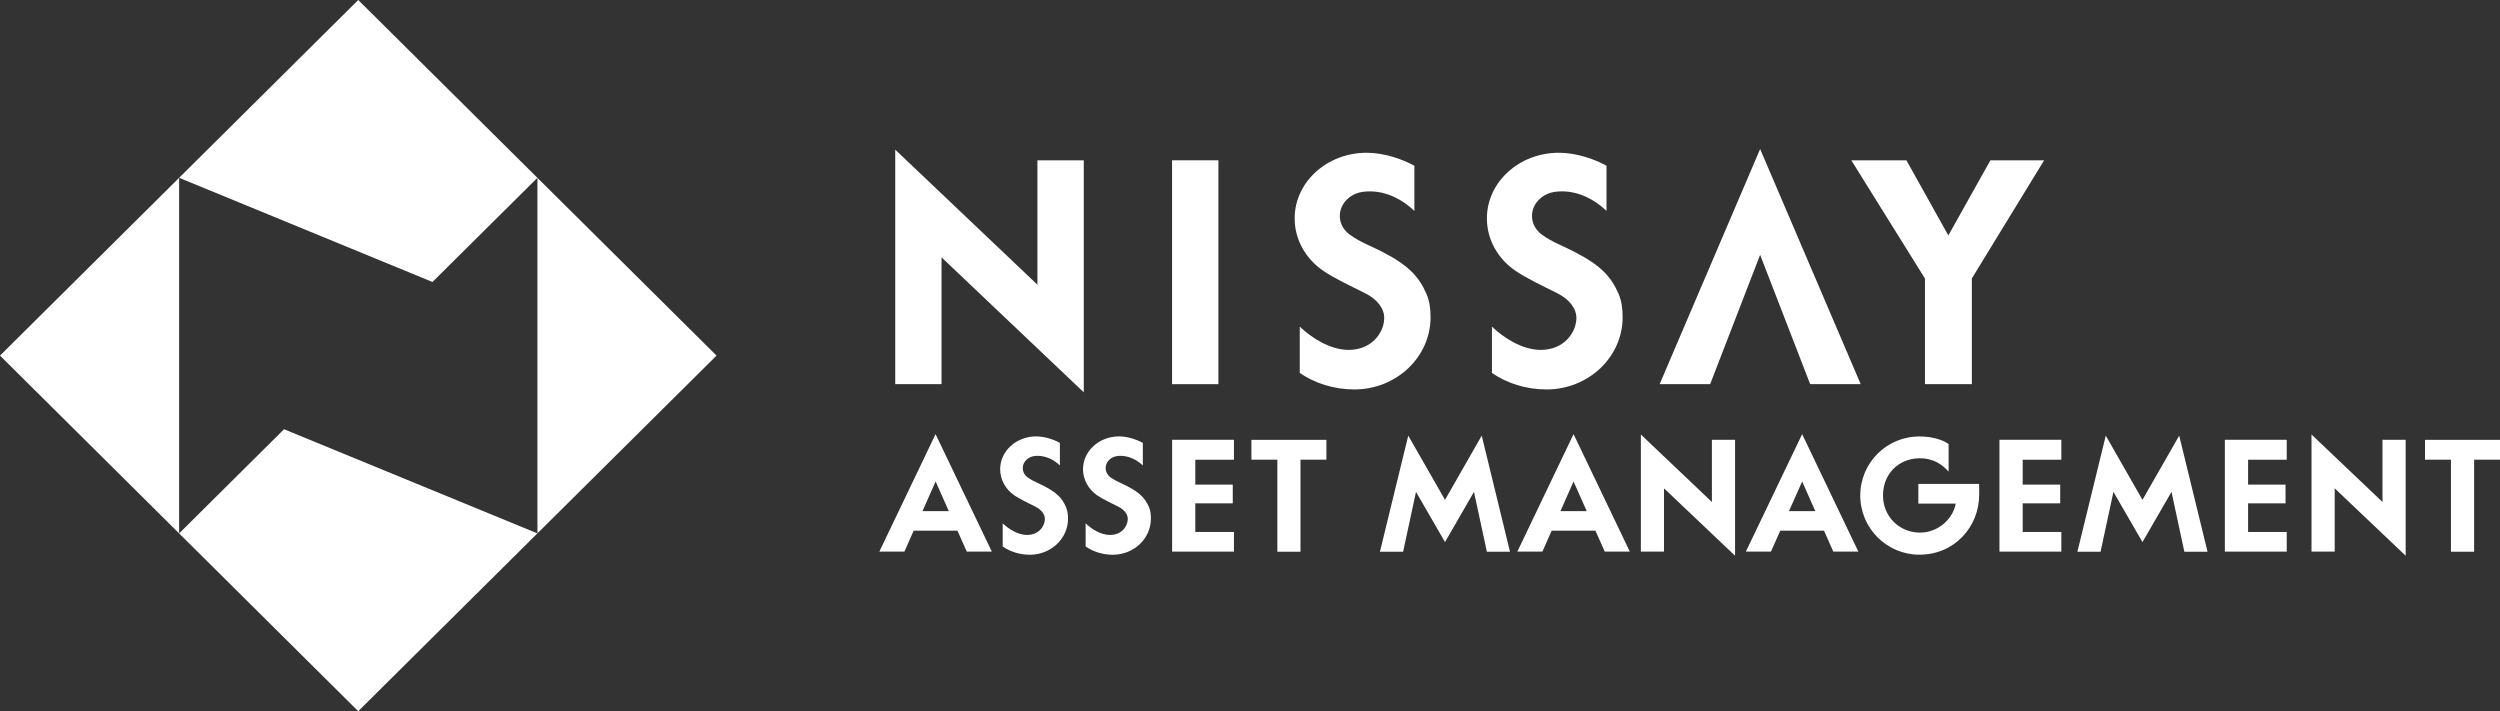
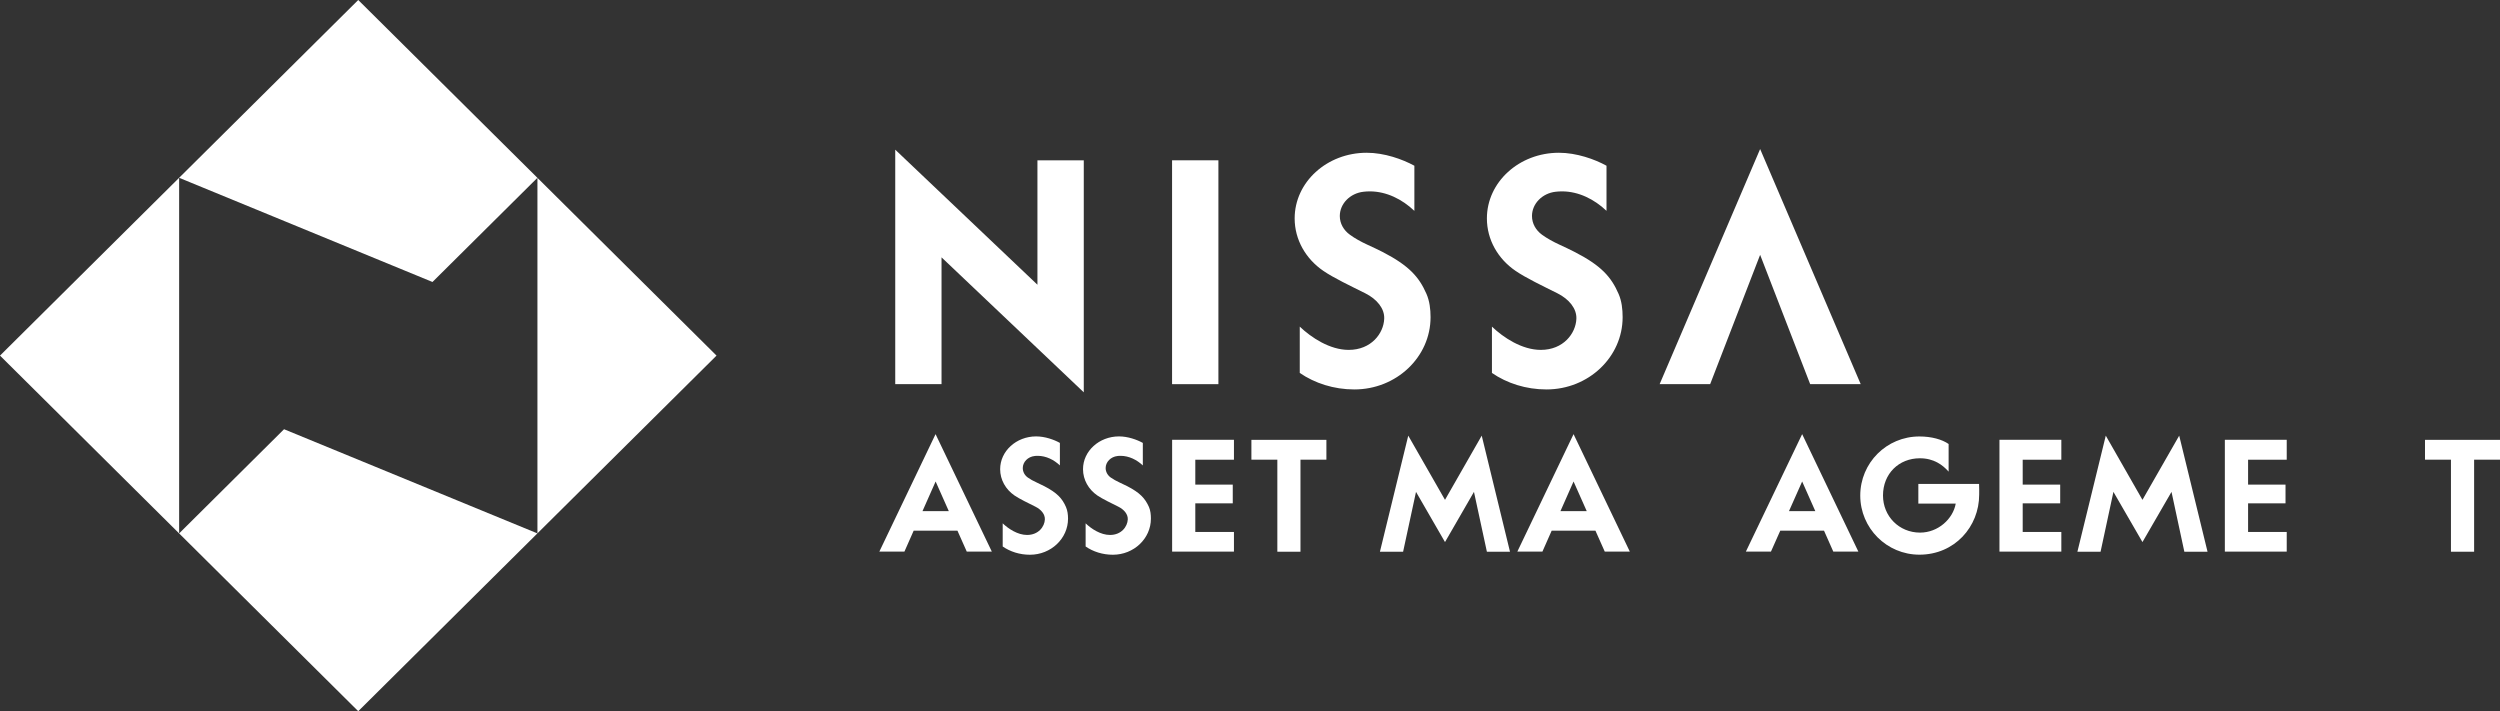
<svg xmlns="http://www.w3.org/2000/svg" width="116" height="33" viewBox="0 0 116 33" fill="none">
  <rect x="0" y="0" width="116" height="33" fill="#333333" stroke="none" />
  <g clip-path="url(#clip0_121_406)">
    <path d="M33.247 16.5L16.622 33L0 16.5L16.622 0L33.247 16.5ZM24.937 24.747V8.25L20.067 13.084L8.312 8.25V24.75L13.18 19.916L24.937 24.75V24.747Z" fill="white" />
    <path d="M48.137 7.438V13.211L41.539 6.945V17.825H43.687V11.941L50.287 18.204V7.438H48.137Z" fill="white" />
    <path d="M56.534 7.438H54.384V17.825H56.534V7.438Z" fill="white" />
    <path d="M79.351 17.825L81.67 11.824L83.992 17.825H86.337L81.67 6.915L77.007 17.825H79.351Z" fill="white" />
-     <path d="M92.355 7.438L90.403 10.924L88.457 7.438H85.901L89.318 12.924V17.825H91.494V12.919L94.848 7.438H92.355Z" fill="white" />
    <path d="M65.622 9.78C65.063 9.247 64.33 8.88 63.56 8.88C63.459 8.88 63.364 8.885 63.268 8.897C62.643 8.967 62.167 9.452 62.167 10.022C62.167 10.372 62.346 10.684 62.636 10.892C62.86 11.057 63.147 11.217 63.457 11.359C63.688 11.464 63.948 11.586 64.172 11.701C65.37 12.324 65.844 12.846 66.189 13.638C66.332 13.968 66.378 14.341 66.378 14.718C66.378 16.567 64.794 18.07 62.842 18.07C61.888 18.07 61.009 17.782 60.309 17.305V15.155C60.843 15.665 61.706 16.235 62.578 16.235C63.628 16.235 64.2 15.468 64.227 14.793C64.25 14.318 63.892 13.883 63.353 13.611C62.653 13.261 61.885 12.899 61.397 12.564C60.591 12.011 60.072 11.127 60.072 10.134C60.072 8.45 61.568 7.088 63.414 7.088C64.237 7.088 65.073 7.388 65.627 7.69V9.777L65.622 9.78Z" fill="white" />
    <path d="M74.539 9.78C73.978 9.247 73.247 8.88 72.479 8.88C72.381 8.88 72.28 8.885 72.182 8.897C71.56 8.967 71.084 9.452 71.084 10.022C71.084 10.372 71.263 10.684 71.55 10.892C71.777 11.057 72.064 11.217 72.374 11.359C72.605 11.464 72.859 11.586 73.084 11.701C74.29 12.324 74.761 12.846 75.103 13.638C75.247 13.968 75.29 14.341 75.29 14.718C75.29 16.567 73.708 18.07 71.757 18.07C70.802 18.07 69.921 17.782 69.226 17.305V15.155C69.757 15.665 70.623 16.235 71.492 16.235C72.545 16.235 73.116 15.468 73.144 14.793C73.164 14.318 72.807 13.883 72.268 13.611C71.568 13.261 70.805 12.899 70.316 12.564C69.508 12.011 68.992 11.127 68.992 10.134C68.992 8.45 70.487 7.088 72.333 7.088C73.154 7.088 73.995 7.388 74.542 7.69V9.777L74.539 9.78Z" fill="white" />
    <path d="M116 20.409H112.52V21.329H113.724V25.6H114.799V21.329H116V20.409Z" fill="white" />
    <path d="M61.545 20.409H58.065V21.329H59.269V25.6H60.342V21.329H61.545V20.409Z" fill="white" />
-     <path d="M79.432 20.406V23.293L76.136 20.161V25.595H77.209V22.658L80.507 25.787V20.406H79.432Z" fill="white" />
-     <path d="M110.548 20.406V23.293L107.254 20.161V25.595H108.33V22.658L111.623 25.787V20.406H110.548Z" fill="white" />
    <path d="M57.255 21.331V20.406H54.387V25.595H57.255V24.683H55.462V23.355H57.2V22.486H55.462V21.331H57.255Z" fill="white" />
    <path d="M106.104 21.331V20.406H103.233V25.595H106.104V24.683H104.311V23.355H106.048V22.486H104.311V21.331H106.104Z" fill="white" />
    <path d="M95.646 21.331V20.406H92.775V25.595H95.646V24.683H93.853V23.355H95.593V22.486H93.853V21.331H95.646Z" fill="white" />
    <path d="M68.992 25.602L68.392 22.823L67.048 25.152L65.703 22.823L65.104 25.602H64.028L65.343 20.214L67.048 23.193L68.752 20.214L70.064 25.602H68.992Z" fill="white" />
    <path d="M101.354 25.602L100.758 22.823L99.41 25.152L98.063 22.823L97.466 25.602H96.391L97.708 20.214L99.41 23.193L101.115 20.214L102.43 25.602H101.354Z" fill="white" />
    <path d="M44.861 25.595H46.021L43.41 20.144L40.801 25.595H41.965L42.395 24.622H44.425L44.858 25.595H44.861ZM42.803 23.718L43.413 22.341L44.025 23.718H42.803Z" fill="white" />
    <path d="M85.065 25.595H86.228L83.62 20.144L81.008 25.595H82.172L82.605 24.622H84.634L85.065 25.595ZM83.008 23.718L83.62 22.341L84.231 23.718H83.008Z" fill="white" />
    <path d="M74.463 25.595H75.624L73.013 20.144L70.404 25.595H71.568L71.998 24.622H74.028L74.461 25.595H74.463ZM72.404 23.718L73.013 22.341L73.625 23.718H72.401H72.404Z" fill="white" />
    <path d="M49.182 21.598C48.902 21.334 48.54 21.151 48.152 21.151C48.104 21.151 48.054 21.151 48.006 21.159C47.694 21.194 47.457 21.433 47.457 21.718C47.457 21.893 47.545 22.053 47.688 22.156C47.799 22.236 47.943 22.316 48.099 22.386C48.215 22.441 48.343 22.501 48.454 22.558C49.053 22.868 49.29 23.13 49.461 23.525C49.532 23.69 49.557 23.875 49.557 24.065C49.557 24.99 48.764 25.74 47.789 25.74C47.311 25.74 46.873 25.597 46.525 25.357V24.283C46.792 24.538 47.223 24.822 47.656 24.822C48.182 24.822 48.469 24.438 48.482 24.1C48.492 23.863 48.313 23.645 48.044 23.51C47.694 23.335 47.311 23.153 47.069 22.988C46.666 22.71 46.407 22.266 46.407 21.771C46.407 20.931 47.155 20.249 48.076 20.249C48.487 20.249 48.907 20.399 49.179 20.551V21.593L49.182 21.598Z" fill="white" />
    <path d="M53.029 21.598C52.75 21.334 52.382 21.151 51.999 21.151C51.949 21.151 51.899 21.151 51.851 21.159C51.541 21.194 51.302 21.433 51.302 21.718C51.302 21.893 51.393 22.053 51.536 22.156C51.647 22.236 51.793 22.316 51.944 22.386C52.06 22.441 52.188 22.501 52.302 22.558C52.904 22.868 53.135 23.13 53.312 23.525C53.382 23.69 53.402 23.875 53.402 24.065C53.402 24.99 52.611 25.74 51.637 25.74C51.161 25.74 50.72 25.597 50.373 25.357V24.283C50.637 24.538 51.07 24.822 51.504 24.822C52.03 24.822 52.314 24.438 52.329 24.1C52.34 23.863 52.161 23.645 51.891 23.51C51.541 23.335 51.156 23.153 50.914 22.988C50.511 22.71 50.252 22.266 50.252 21.771C50.252 20.931 51 20.249 51.922 20.249C52.332 20.249 52.752 20.399 53.027 20.551V21.593L53.029 21.598Z" fill="white" />
    <path d="M91.829 22.456H89.011V23.366H90.746C90.622 24.073 89.932 24.713 89.091 24.713C88.119 24.713 87.371 23.955 87.371 22.991C87.371 21.978 88.109 21.264 89.081 21.264C89.728 21.264 90.139 21.571 90.416 21.884V20.601C90.111 20.389 89.625 20.252 89.061 20.252C87.535 20.252 86.316 21.479 86.316 22.993C86.316 24.508 87.545 25.737 89.061 25.737C90.698 25.737 91.834 24.438 91.834 22.951C91.834 22.868 91.839 22.621 91.829 22.461V22.456Z" fill="white" />
  </g>
  <defs>
    <clipPath id="clip0_121_406">
      <rect width="116" height="33" fill="white" />
    </clipPath>
  </defs>
</svg>